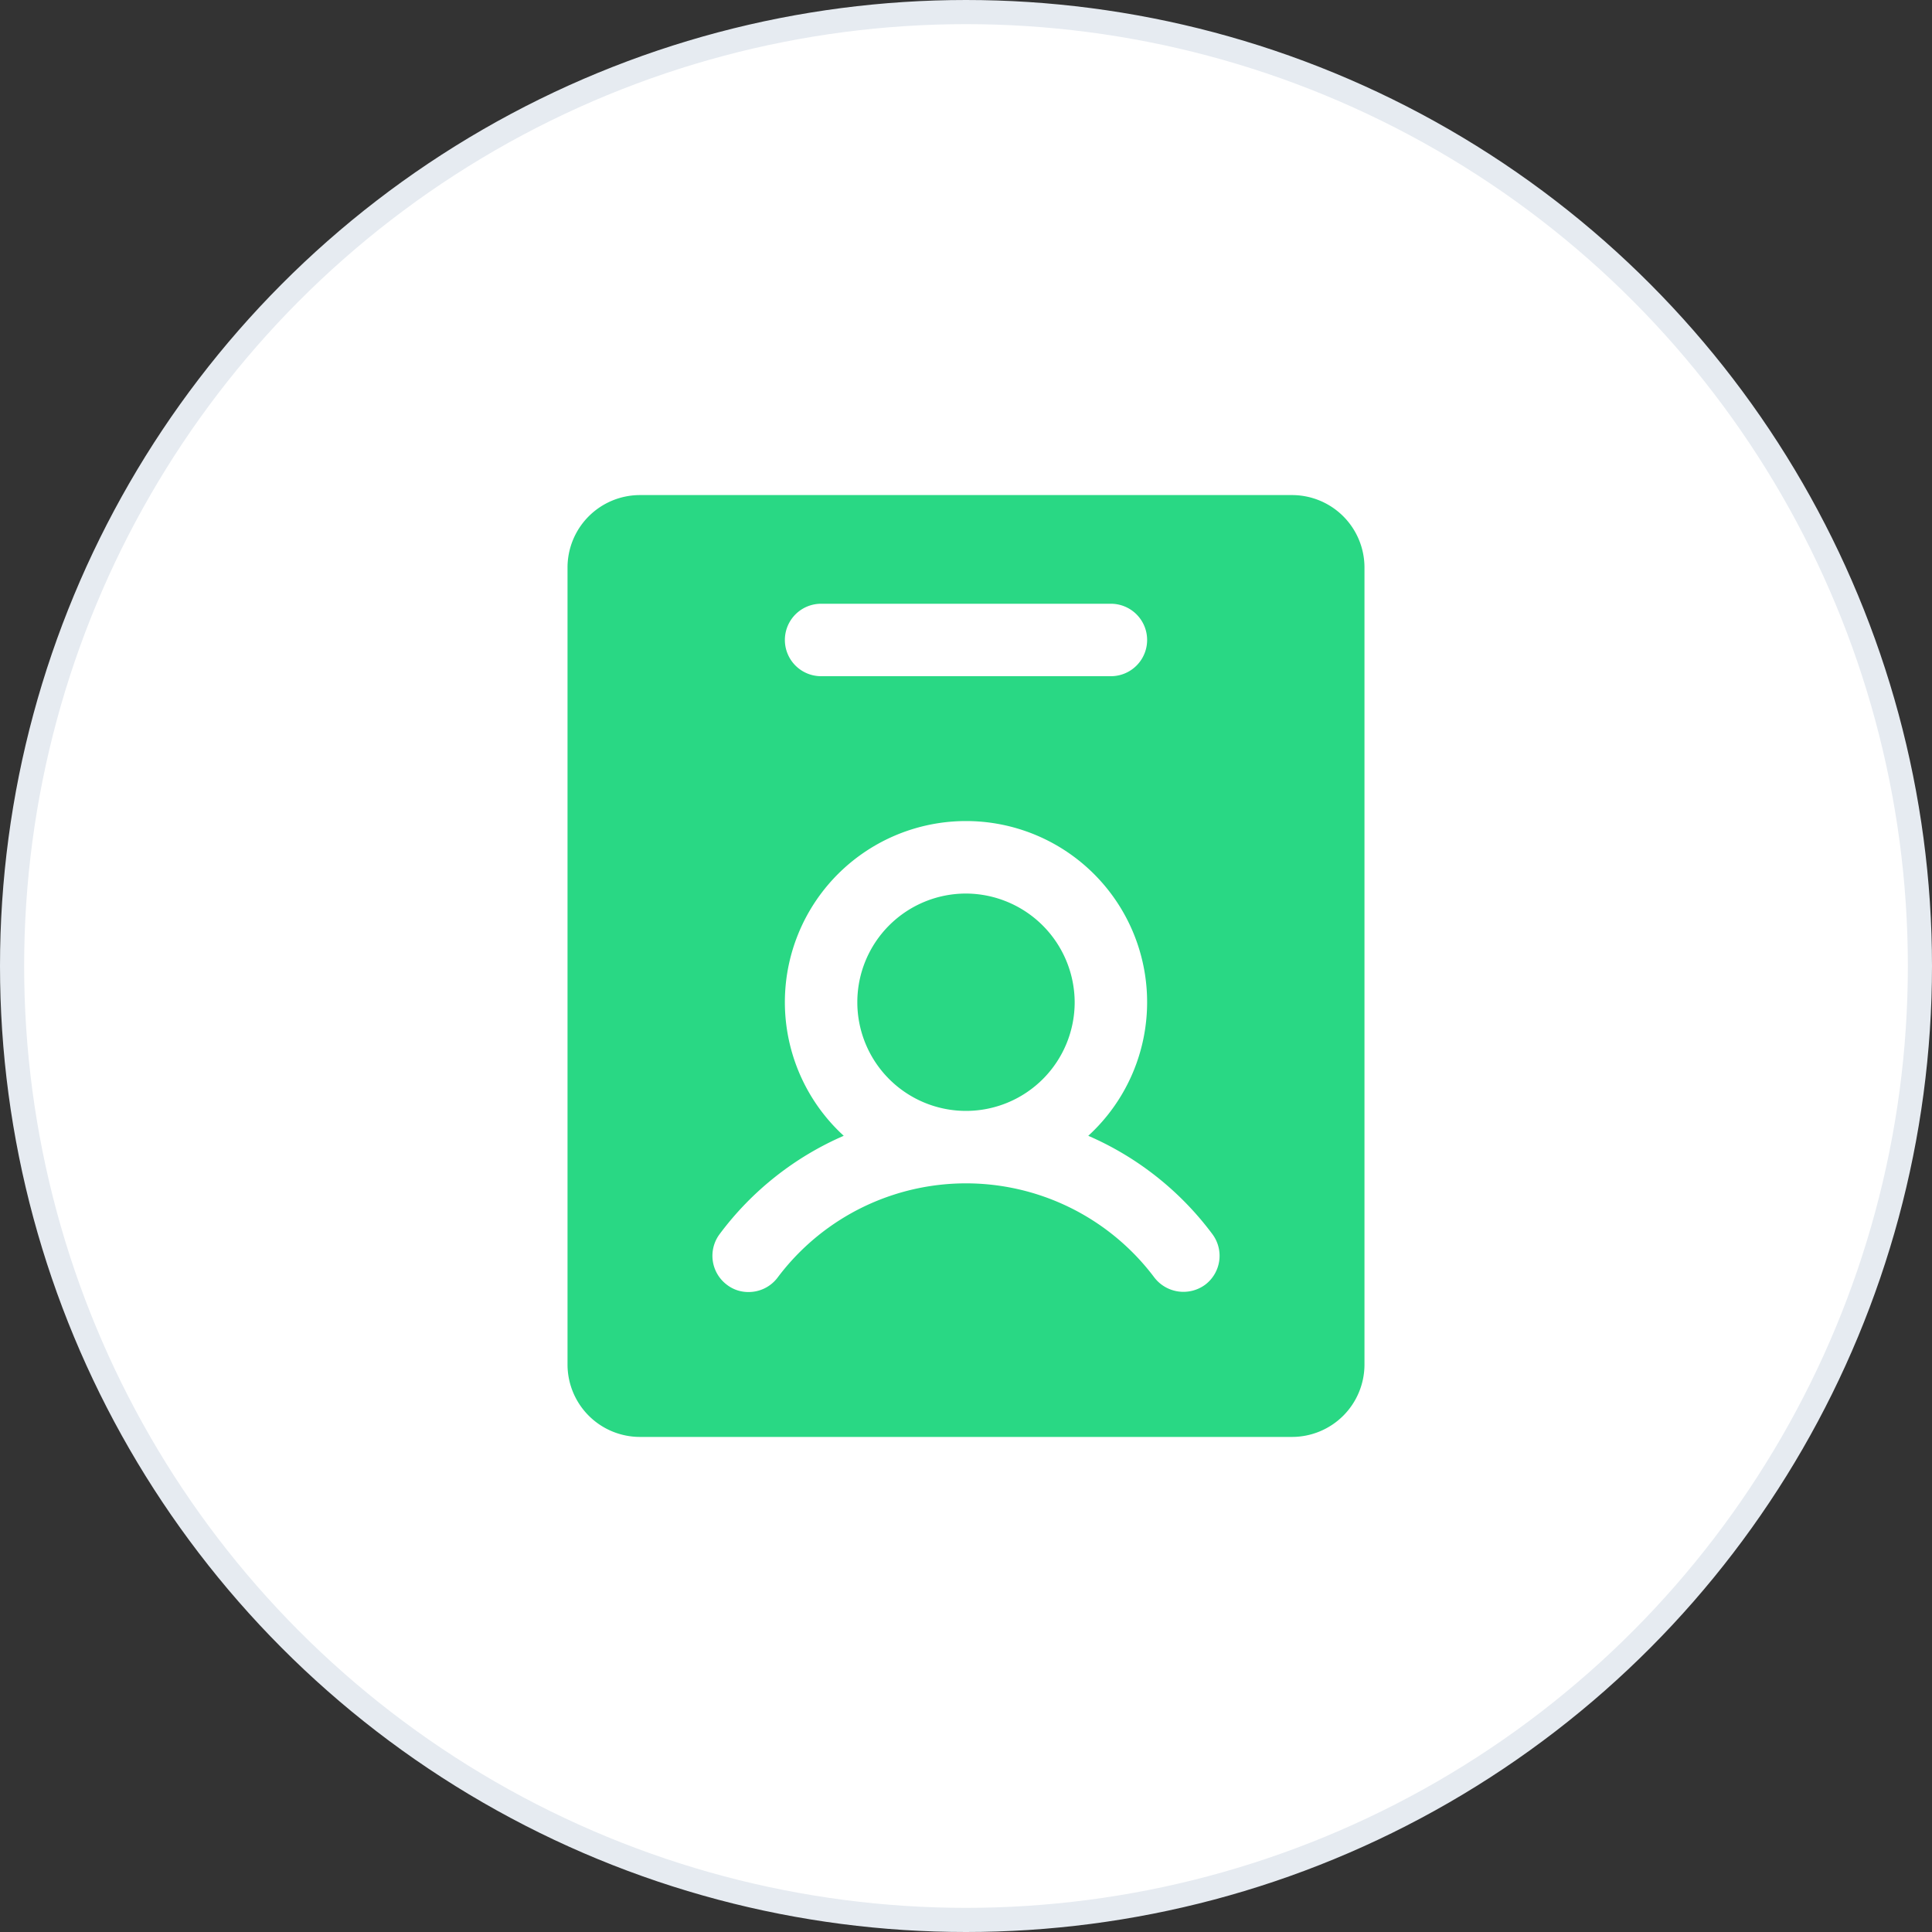
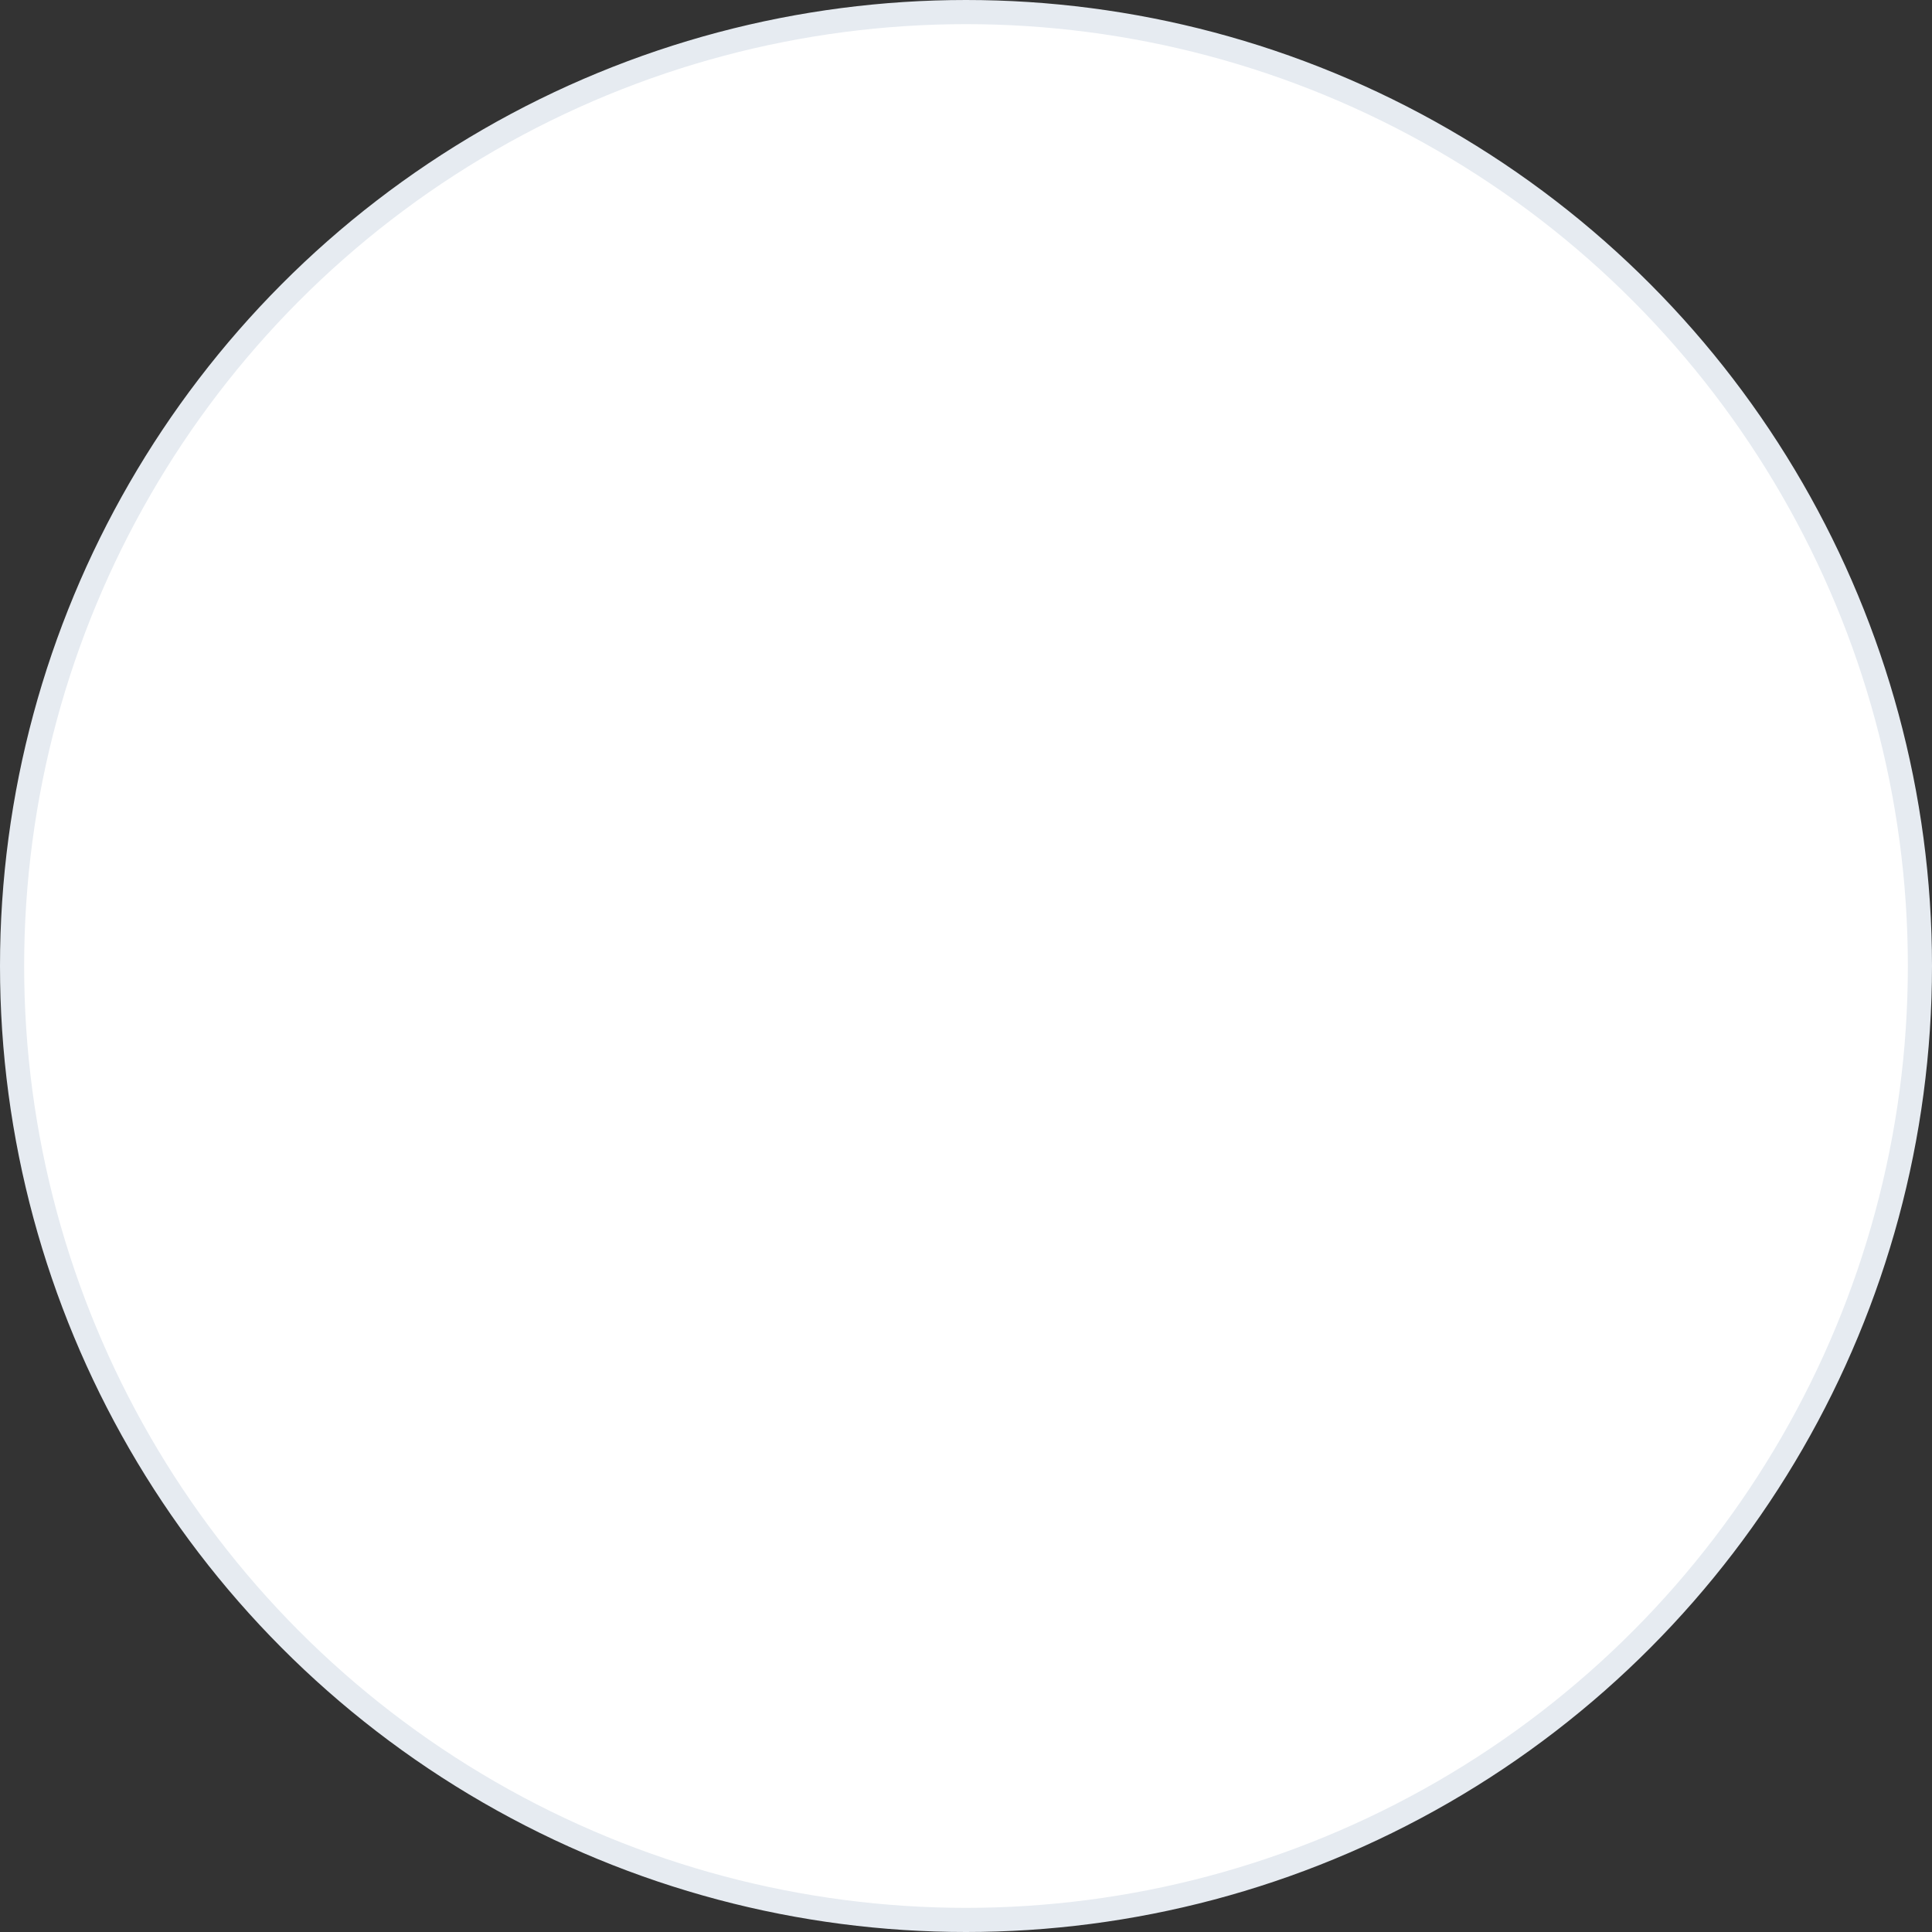
<svg xmlns="http://www.w3.org/2000/svg" width="80" height="80" viewBox="0 0 80 80" fill="none">
  <rect x="0" y="0" width="80" height="80" fill="#333333" stroke="none" />
  <circle cx="40" cy="40" r="39.5" fill="#fff" stroke="#E6EBF1" />
-   <path d="M53.5 20.5h-27a3 3 0 0 0-3 3v33a3 3 0 0 0 3 3h27a3 3 0 0 0 3-3v-33a3 3 0 0 0-3-3zM34 25h12a1.5 1.5 0 1 1 0 3H34a1.5 1.5 0 1 1 0-3zm15.9 28.2a1.52 1.52 0 0 1-2.1-.3 9.75 9.75 0 0 0-15.6 0 1.5 1.5 0 0 1-1.2.6 1.444 1.444 0 0 1-.9-.3 1.5 1.5 0 0 1-.3-2.1 12.713 12.713 0 0 1 5.137-4.069 7.5 7.5 0 1 1 10.126 0A12.713 12.713 0 0 1 50.2 51.1a1.5 1.5 0 0 1-.3 2.1zm-5.4-11.7A4.5 4.5 0 1 1 40 37a4.518 4.518 0 0 1 4.5 4.5z" fill="#29D884" />
</svg>